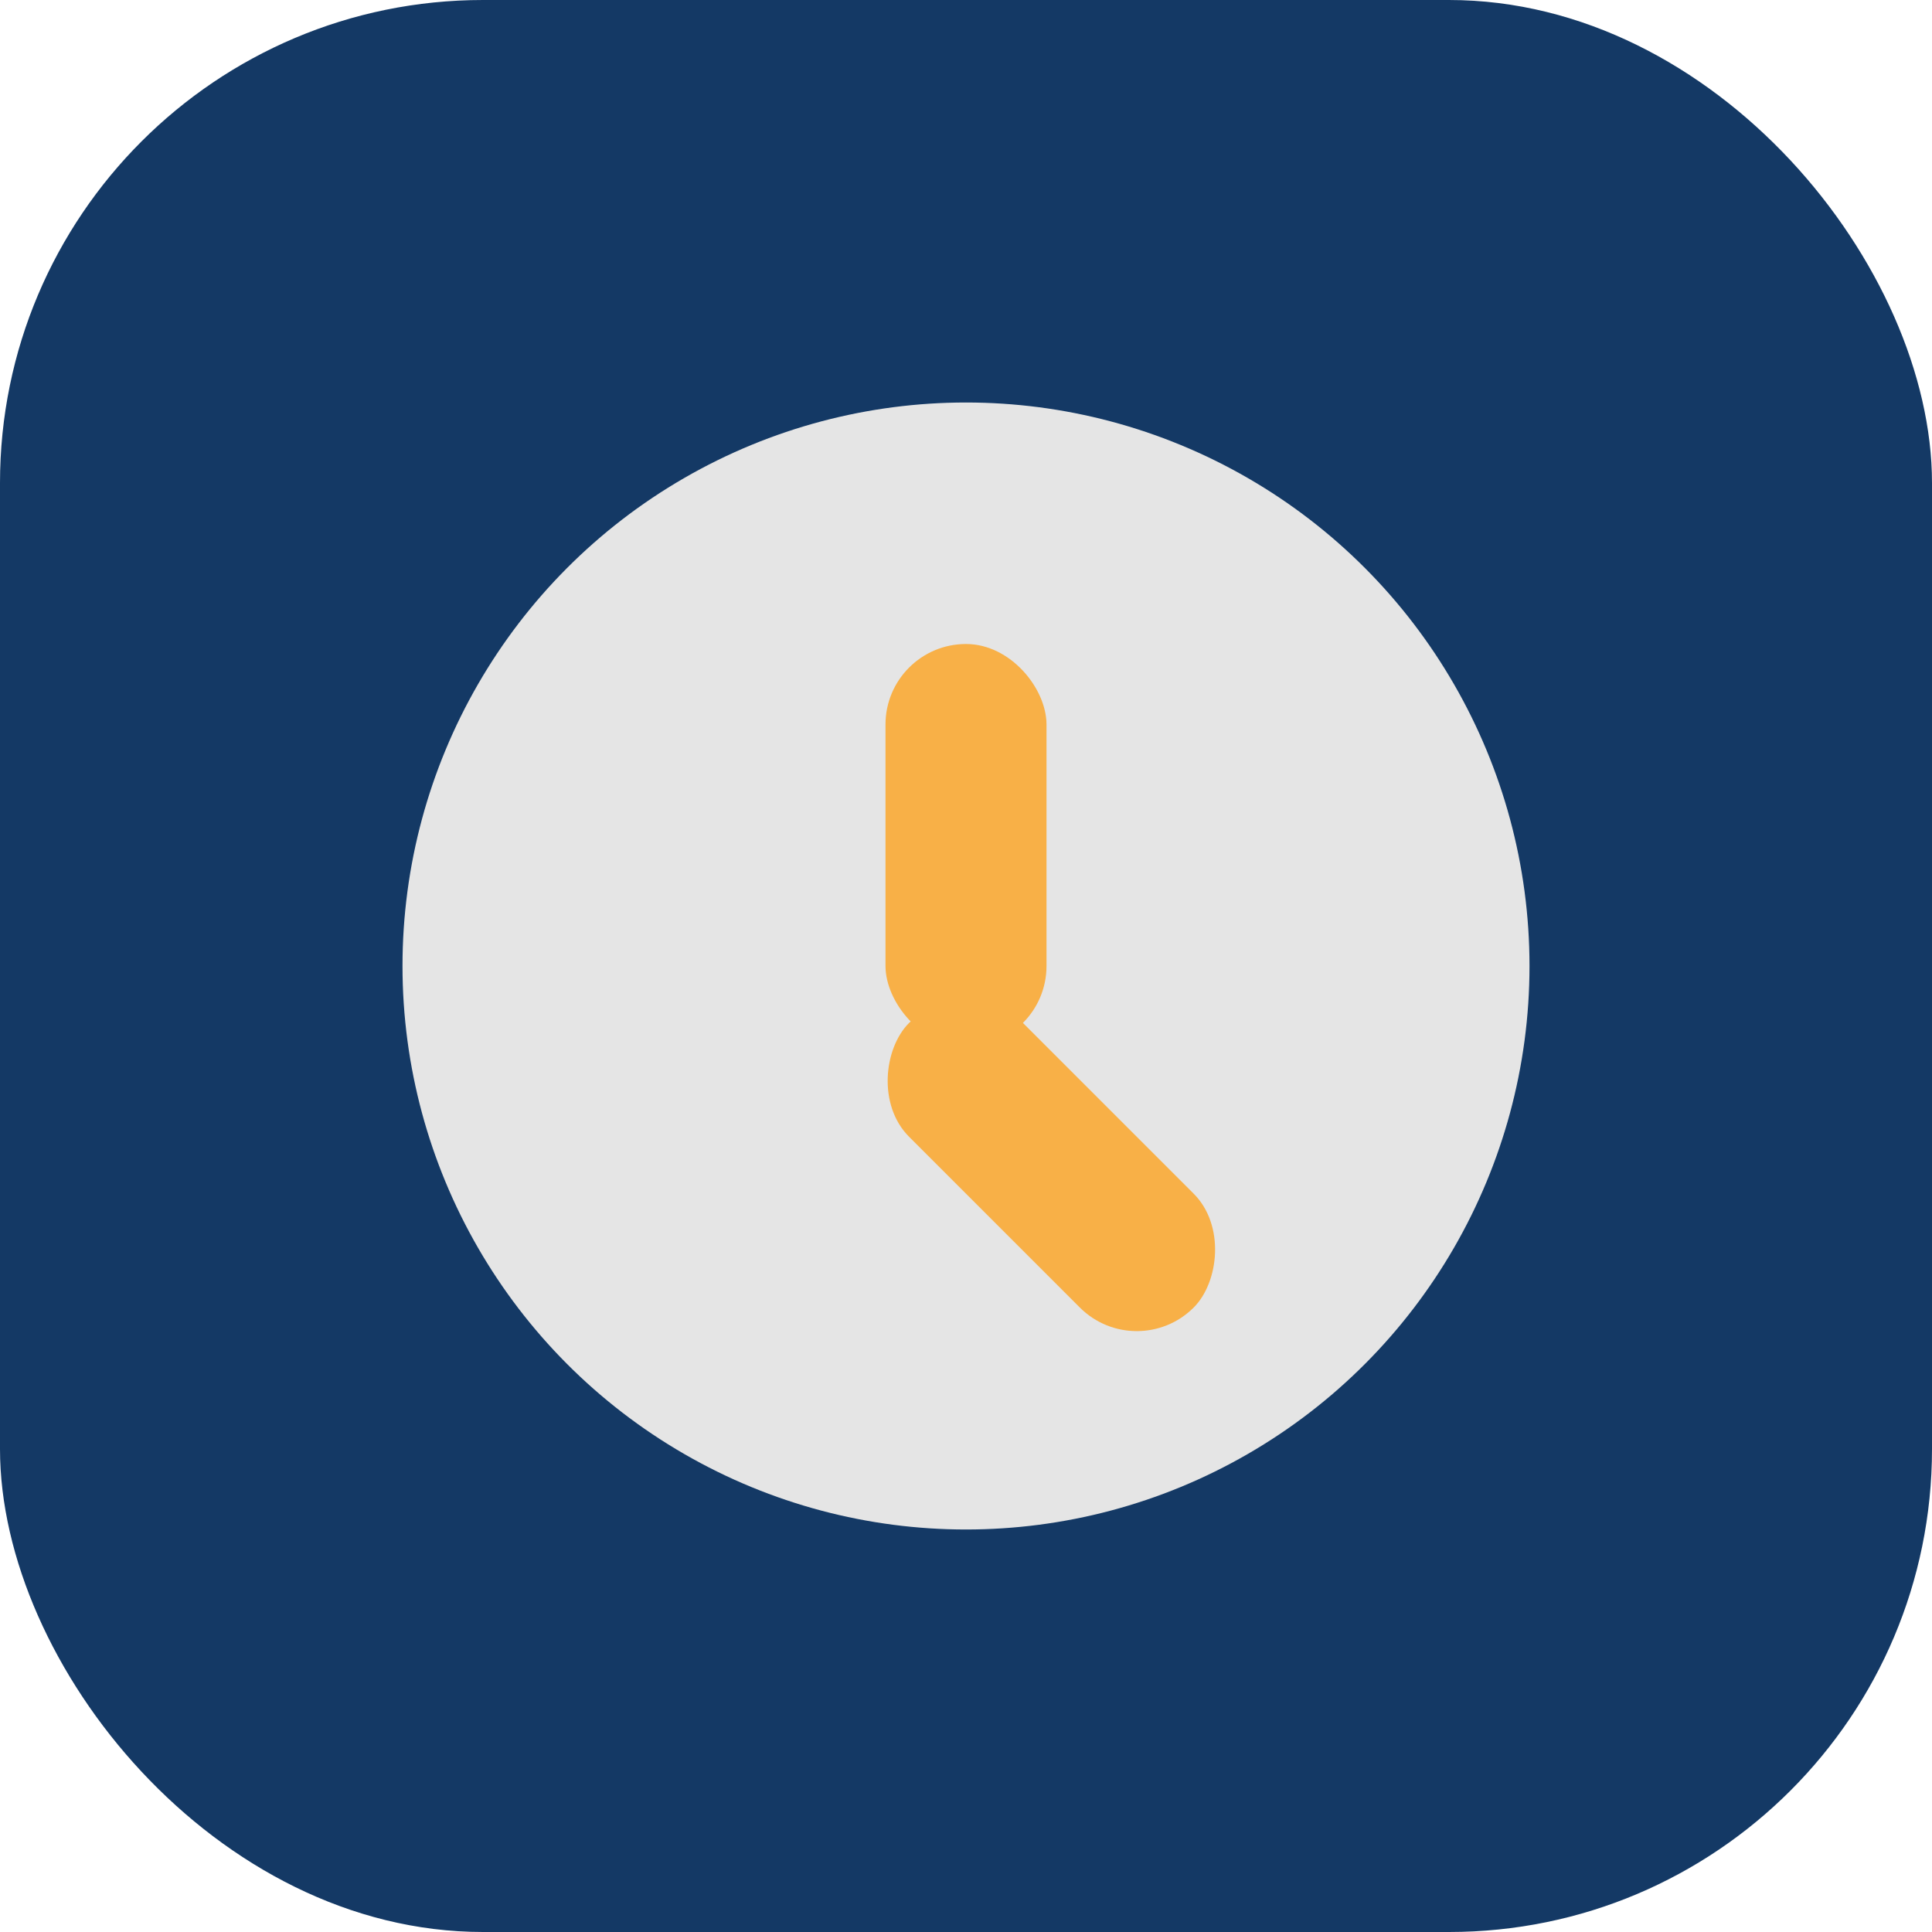
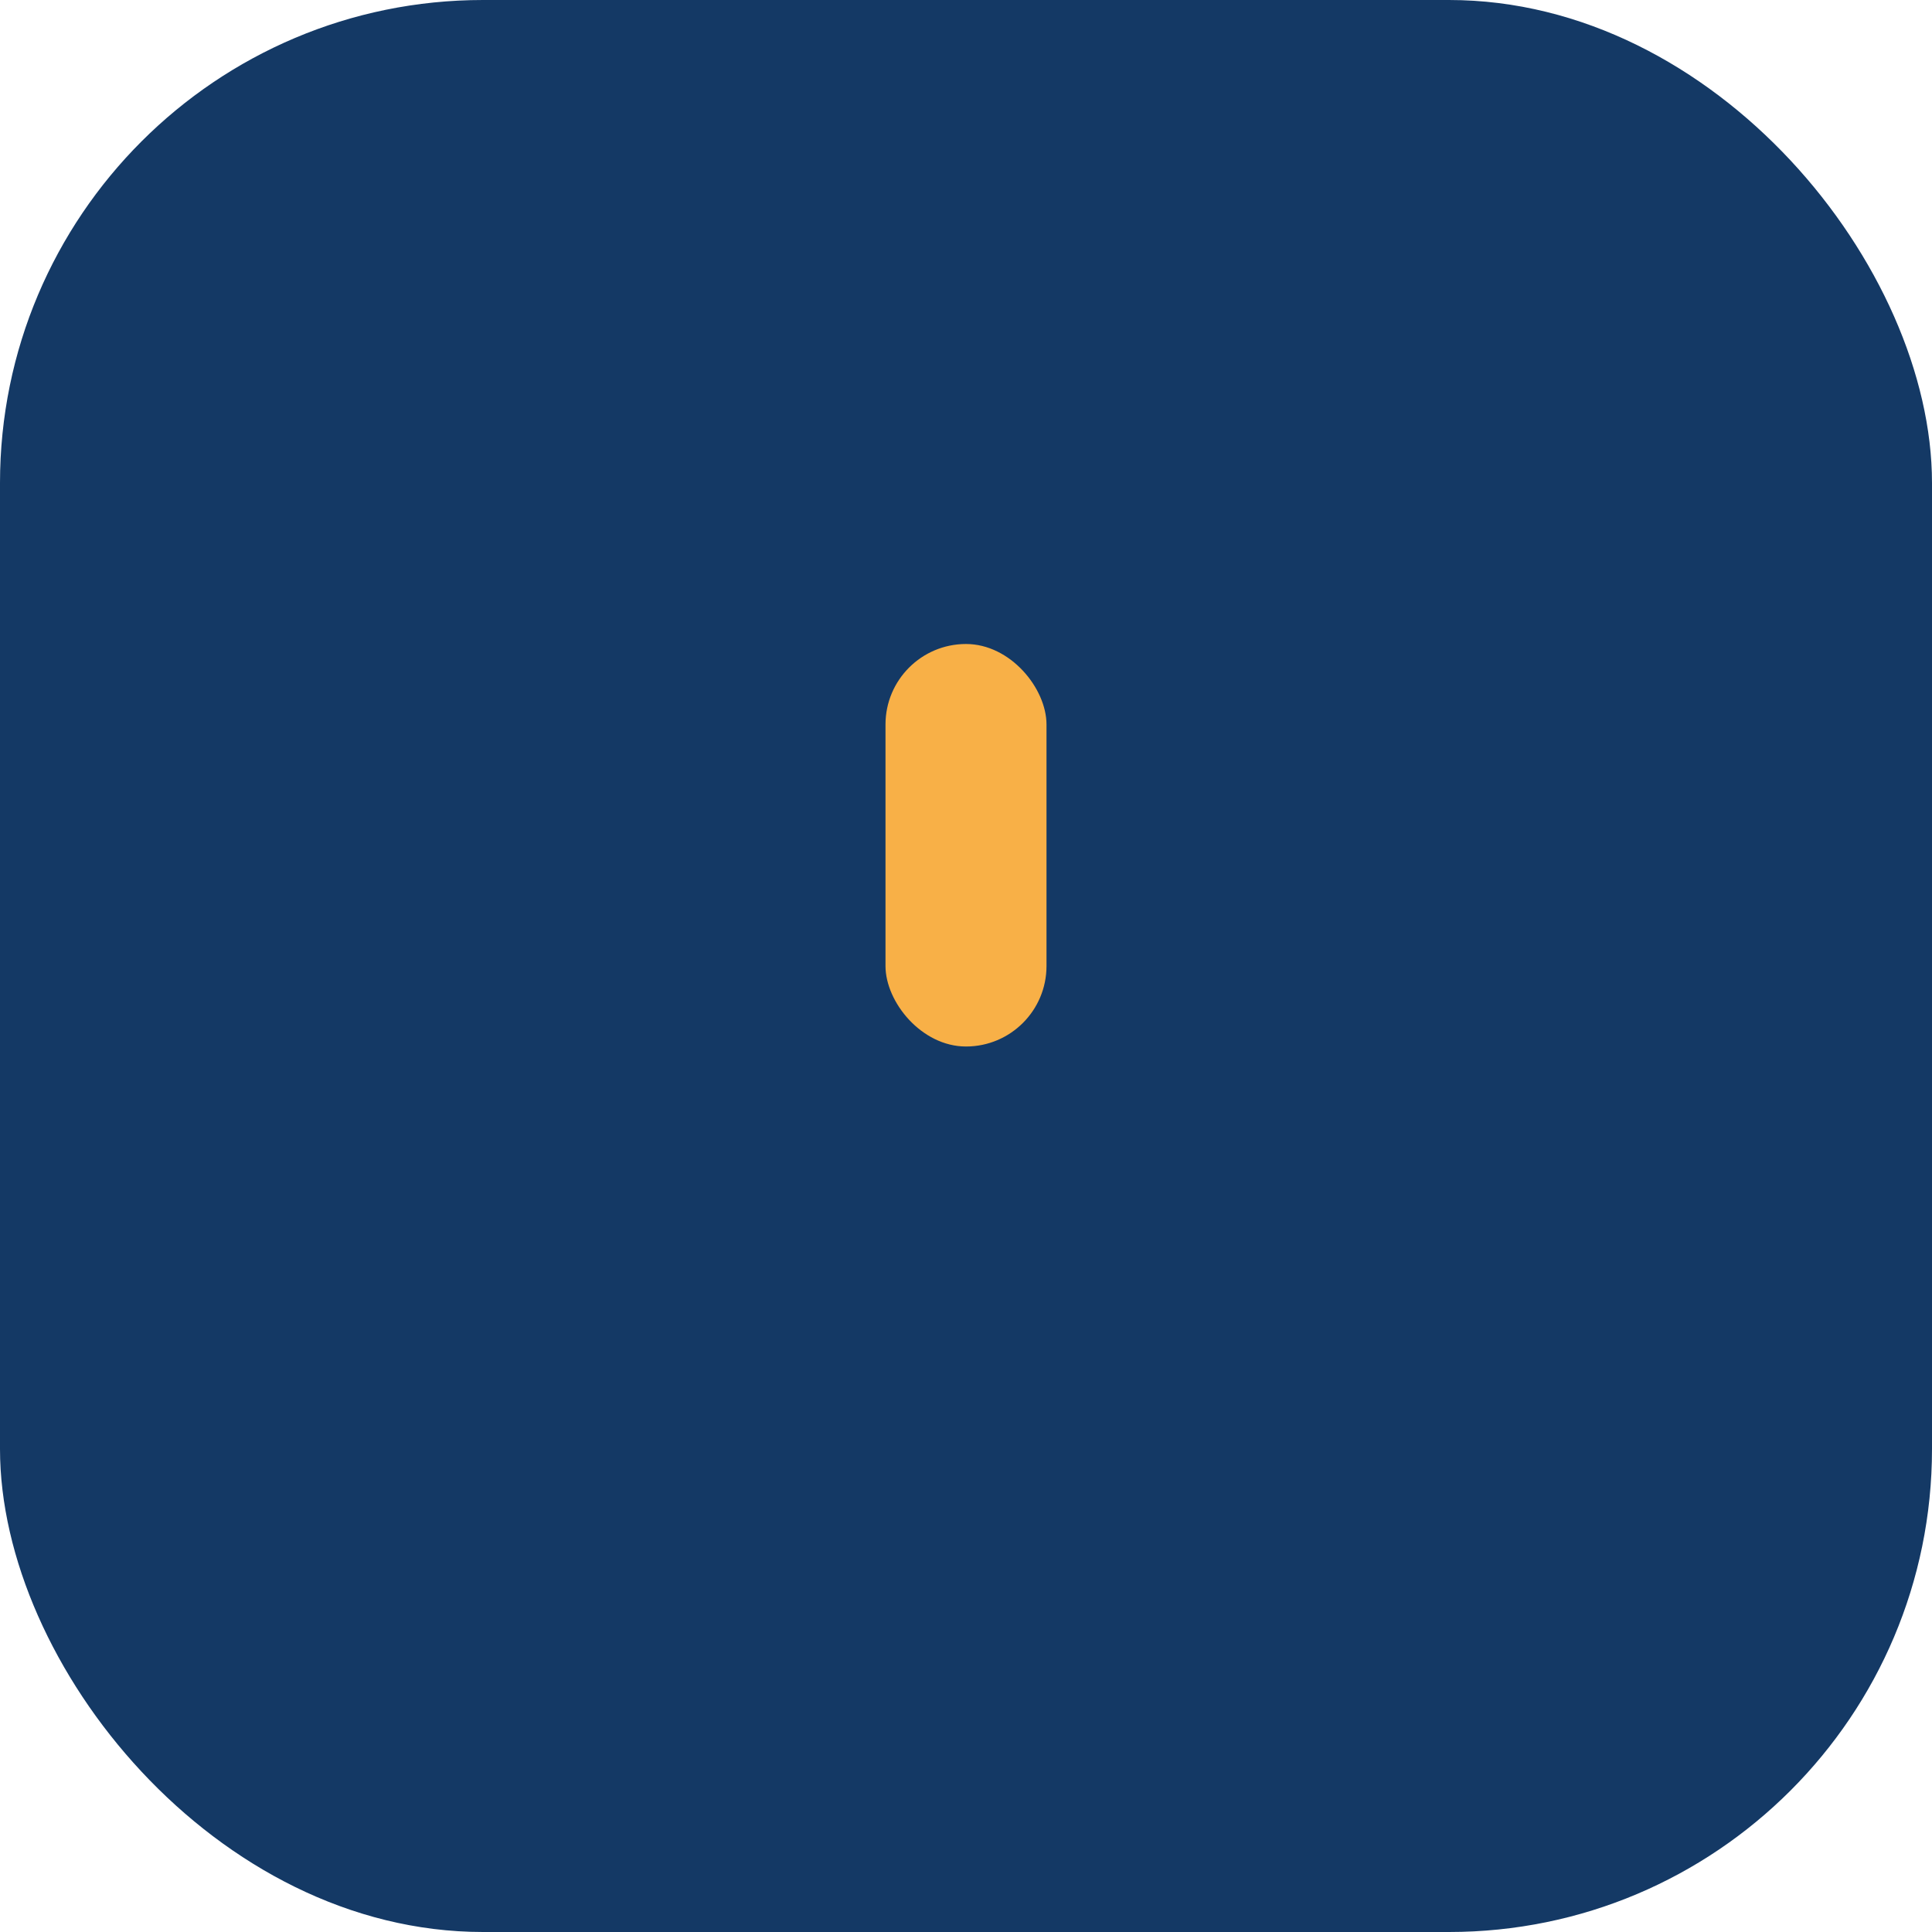
<svg xmlns="http://www.w3.org/2000/svg" width="24" height="24" viewBox="0 0 24 24">
  <rect width="24" height="24" rx="6" fill="#143965" />
-   <circle cx="12" cy="12" r="7" fill="#E5E5E5" />
  <rect x="11" y="8" width="2" height="5" rx="1" fill="#F8B047" />
-   <rect x="12" y="12" width="5" height="2" rx="1" fill="#F8B047" transform="rotate(45 12 12)" />
</svg>